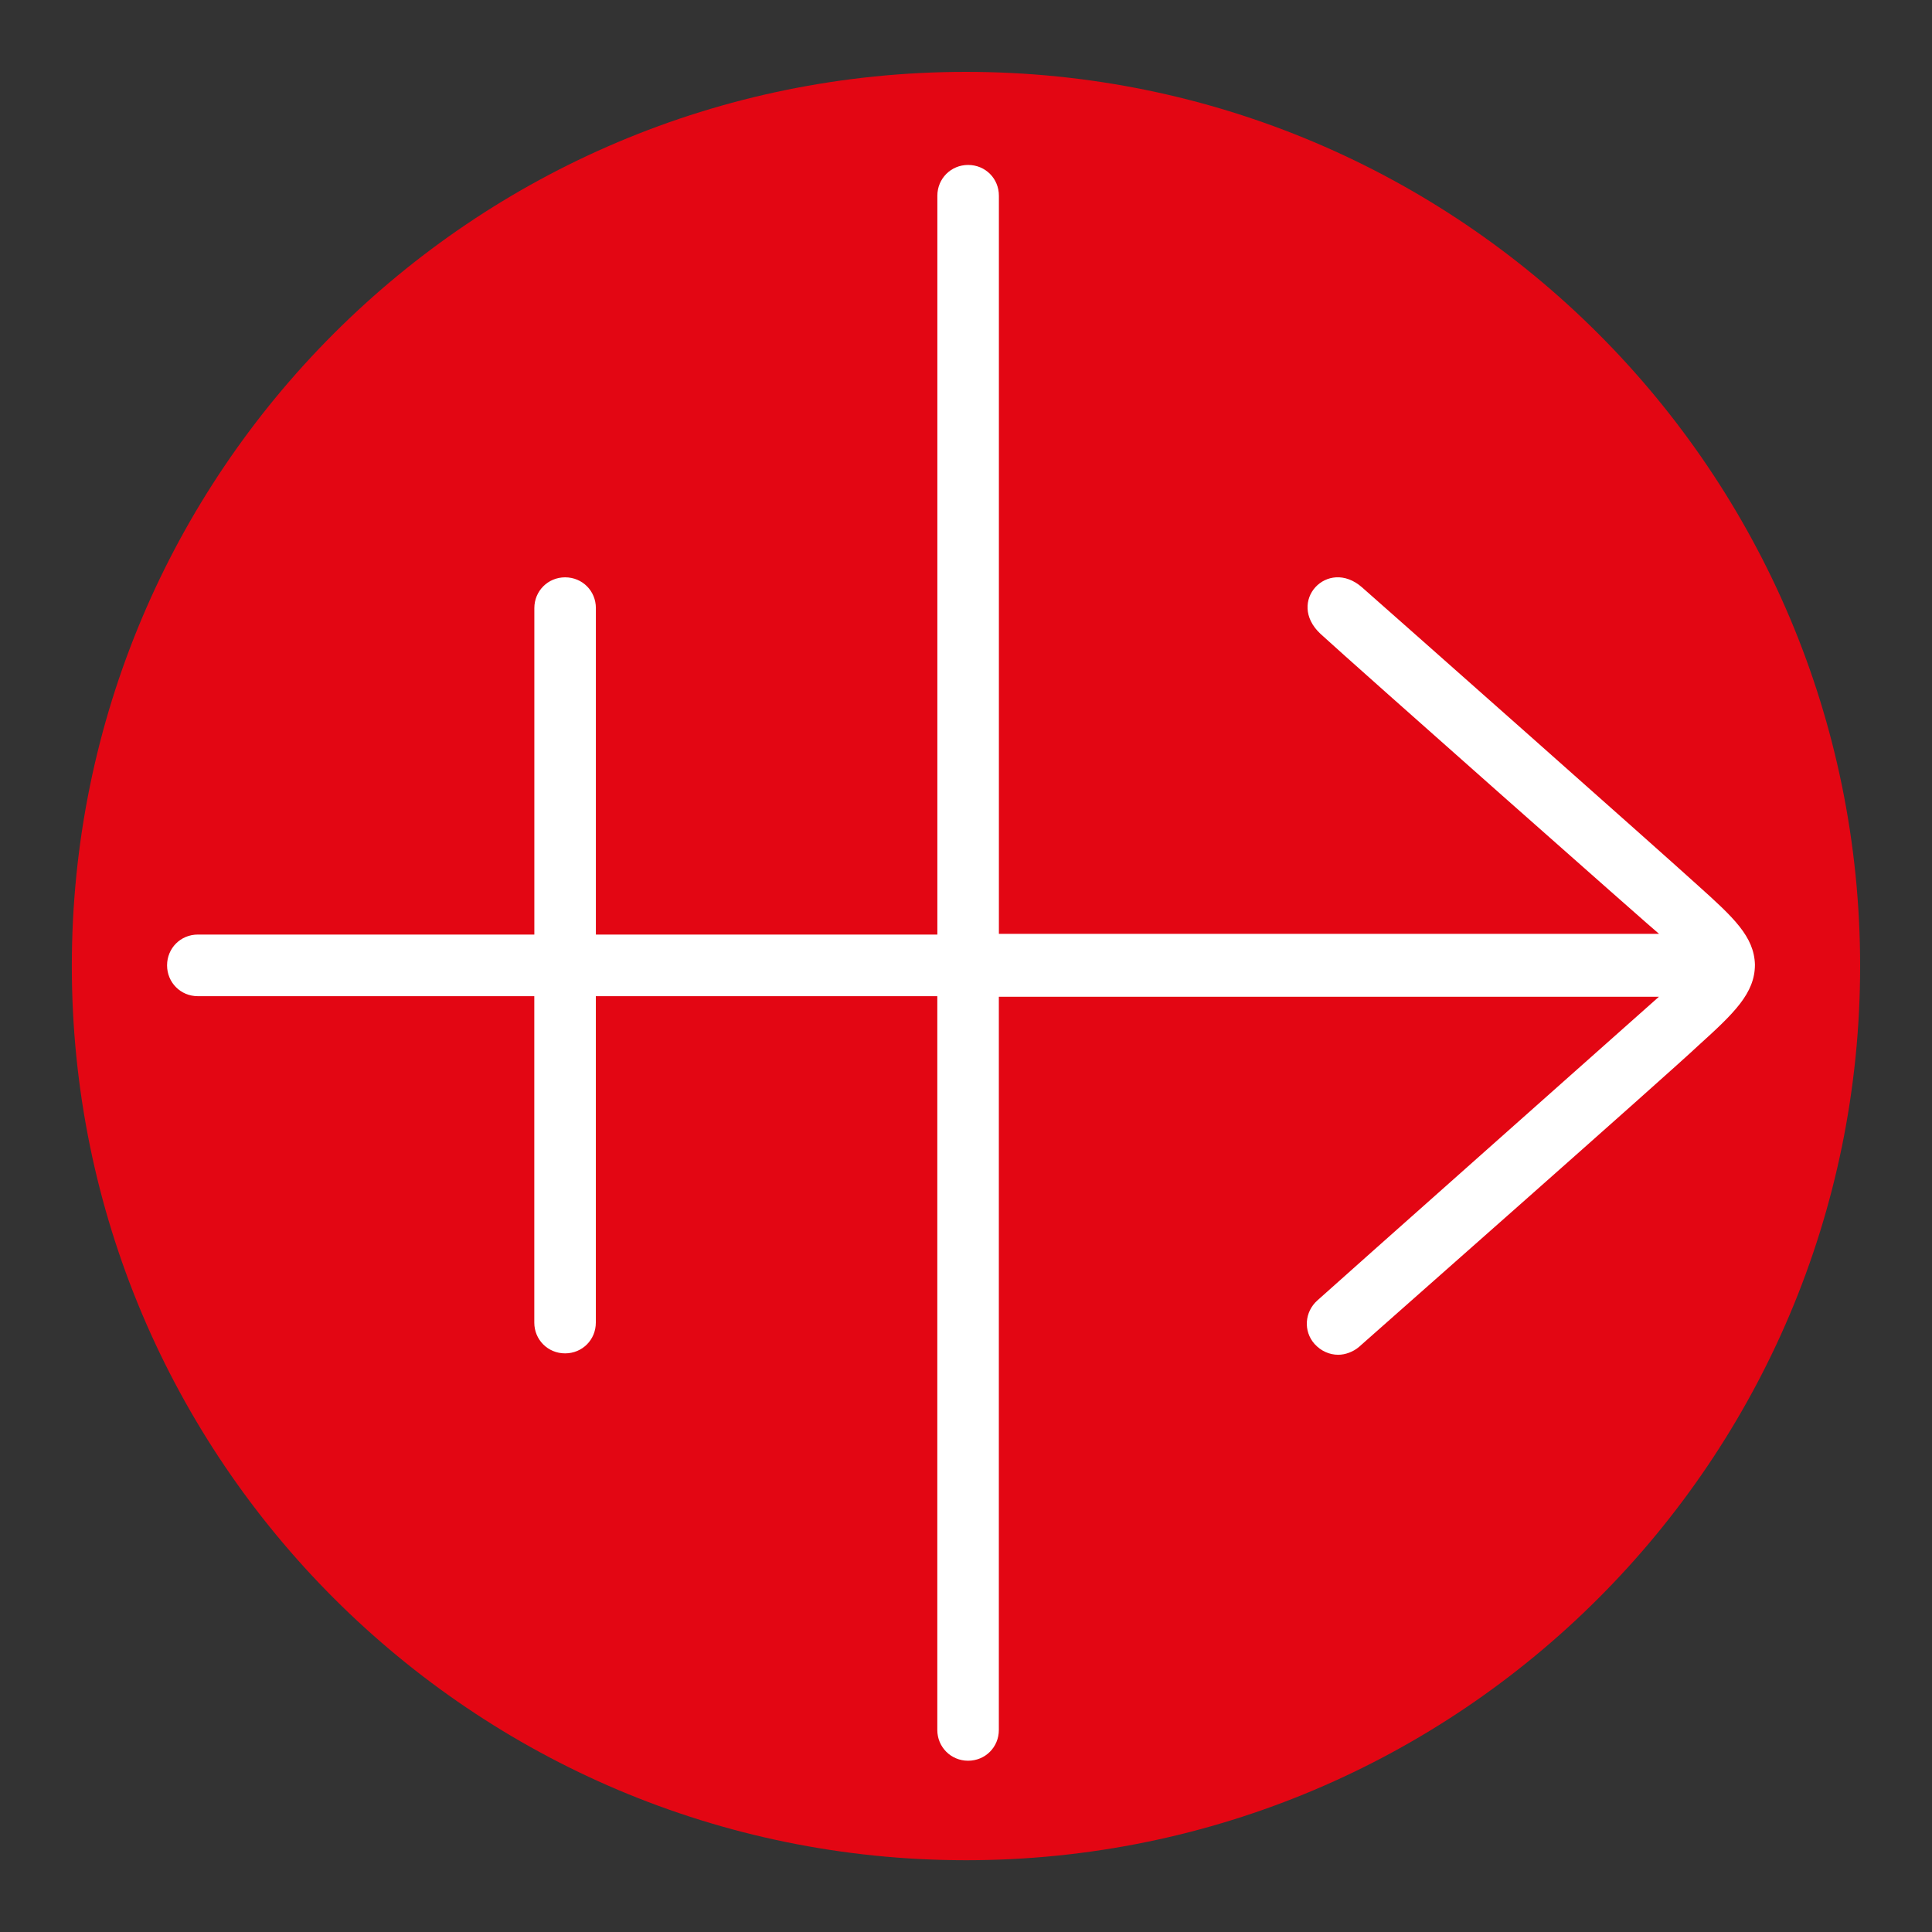
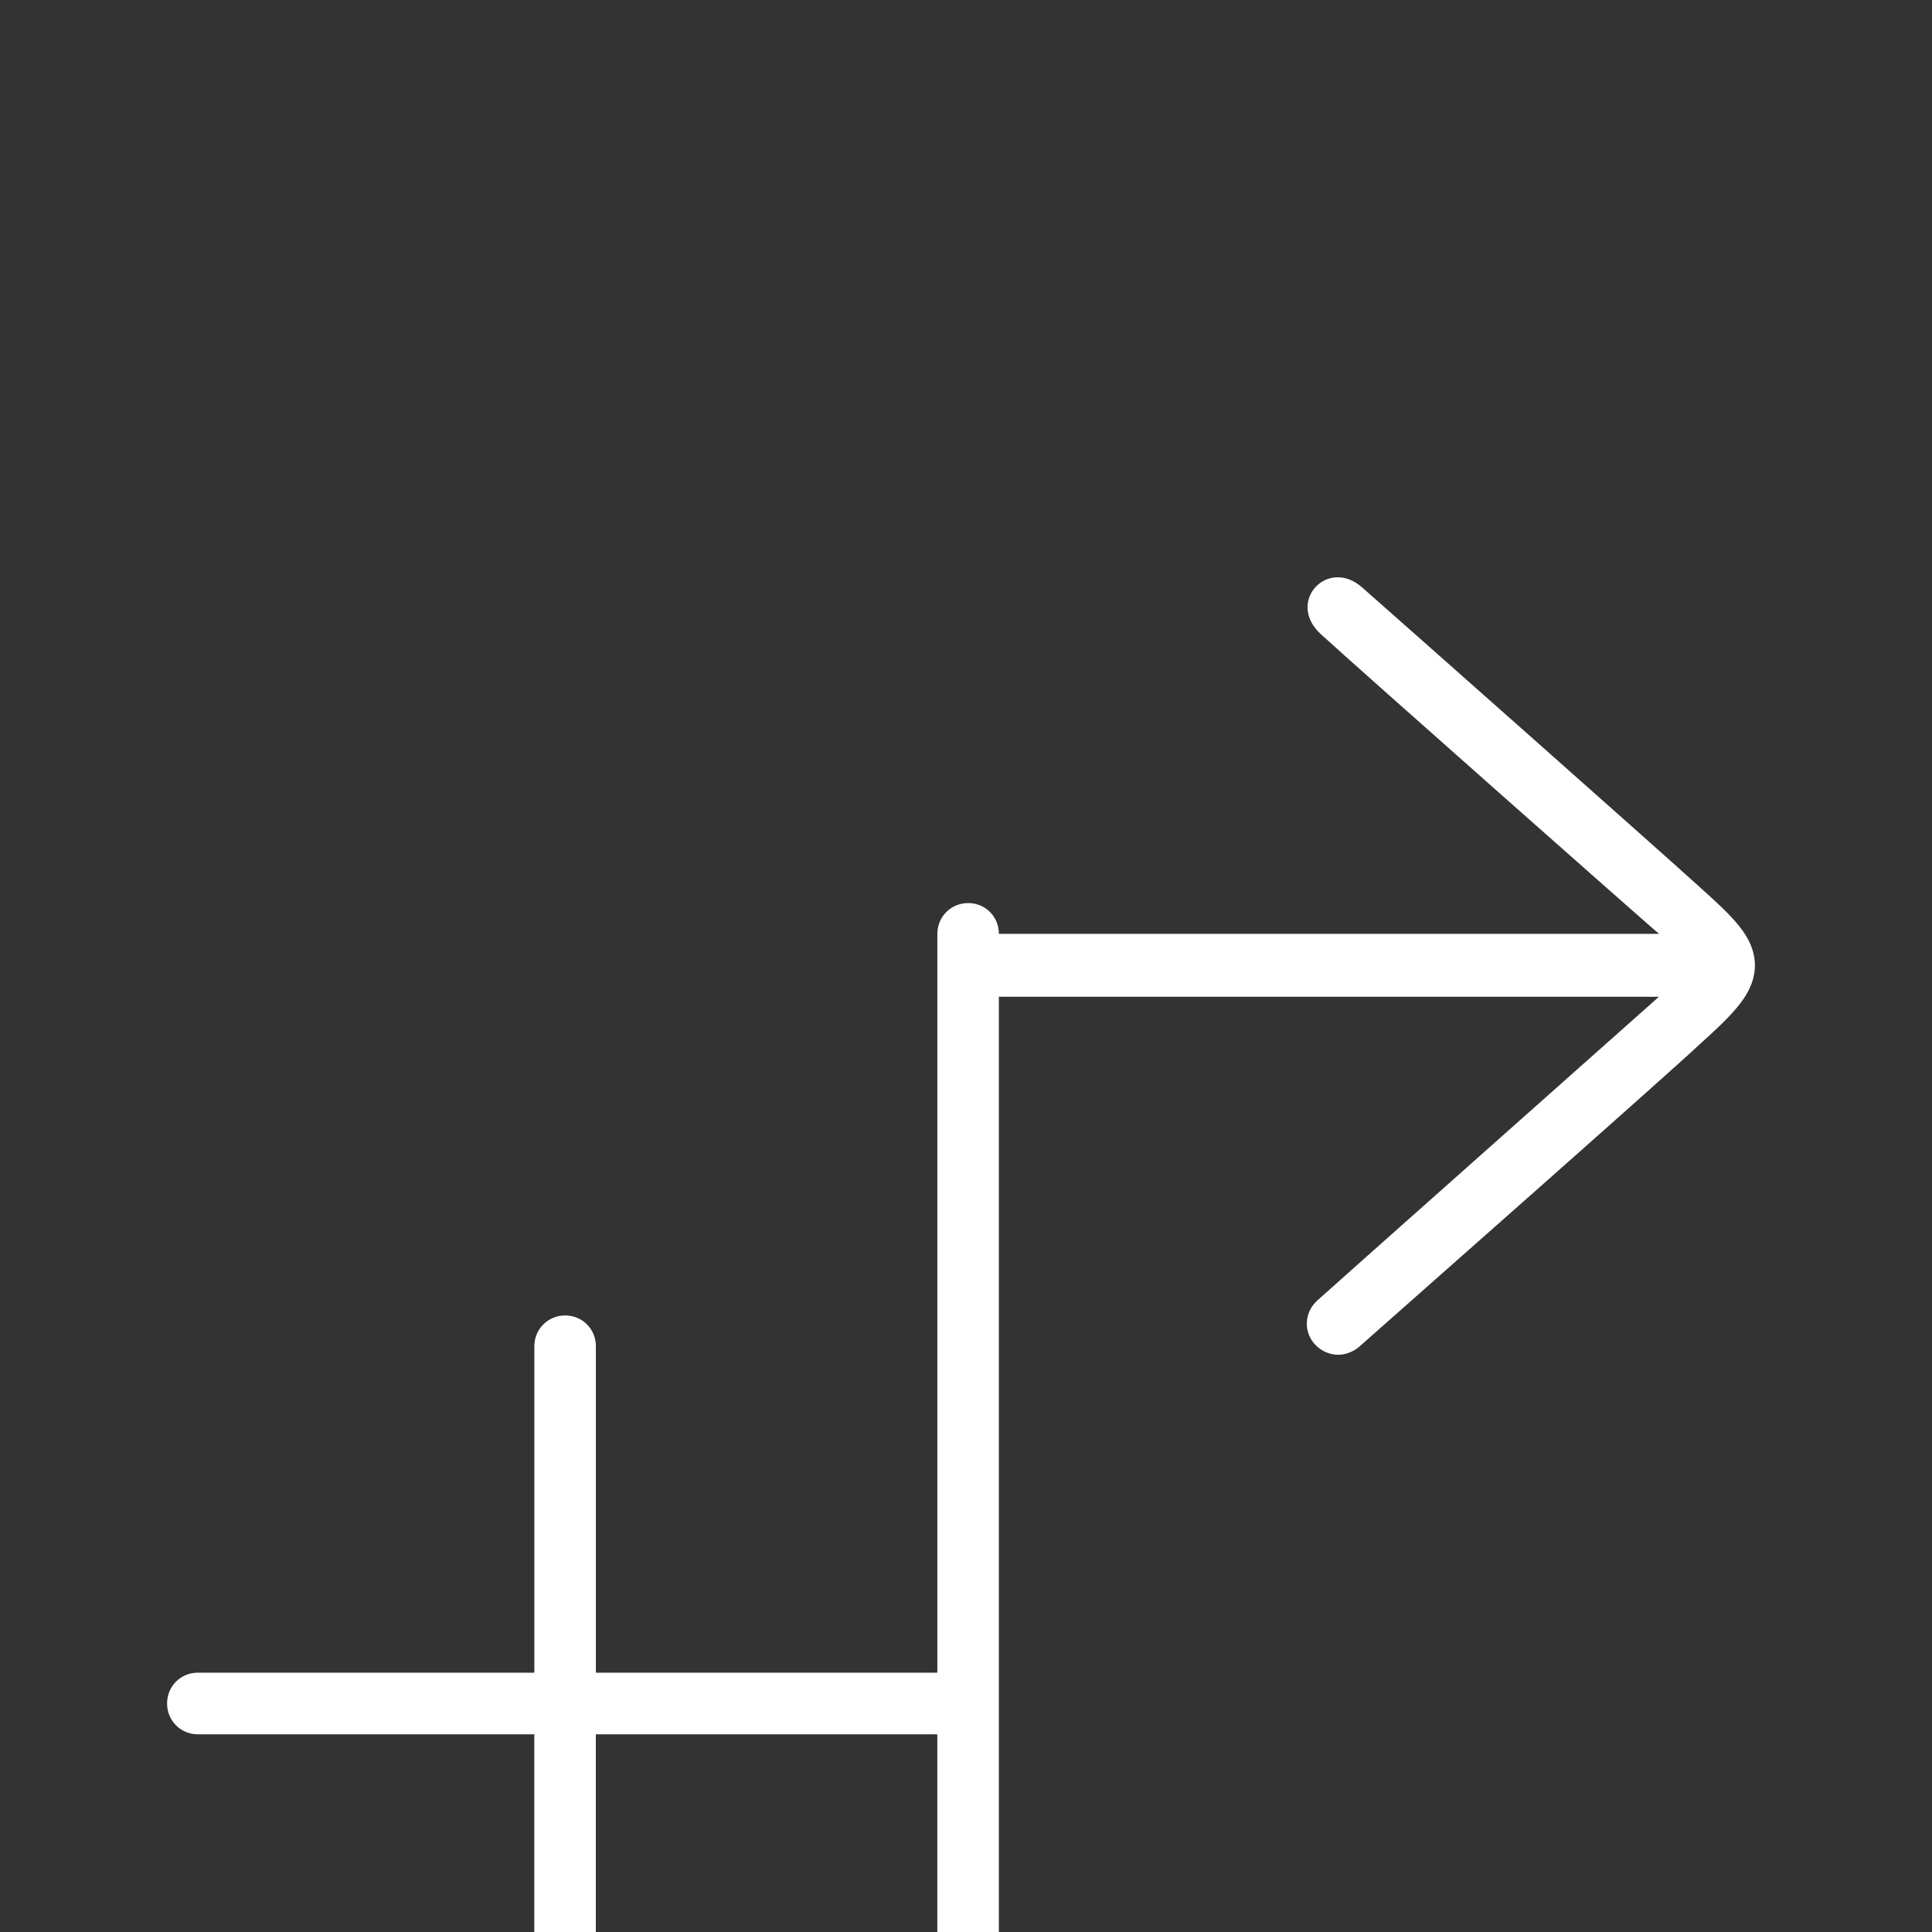
<svg xmlns="http://www.w3.org/2000/svg" version="1.1" id="Layer_1" x="0px" y="0px" viewBox="0 0 400 400" style="enable-background:new 0 0 400 400;" xml:space="preserve">
  <rect x="0" y="0" width="400" height="400" fill="#333333" stroke="none" />
  <style type="text/css">
	.st0{fill:#E30613;}
	.st1{fill:#FFFFFF;}
</style>
  <g>
-     <path class="st0" d="M14.87,200C14.87,97.73,97.73,14.88,200,14.88c102.27,0,185.12,82.86,185.12,185.13   c0,102.28-82.85,185.13-185.12,185.13C97.87,385.13,14.87,302.28,14.87,200" />
-     <path class="st1" d="M351.63,183.41c-8.16-7.42-62.4-55.44-69.65-61.82c-7.12-6.23-15.72,2.97-8.6,9.63   c7.26,6.67,69.79,61.97,70.1,62.12H206.81V40.52c0-3.56-2.8-6.37-6.37-6.37c-3.55,0-6.37,2.82-6.37,6.37v152.97h-70.7v-67.59   c0-3.56-2.8-6.37-6.37-6.37c-3.55,0-6.37,2.82-6.37,6.37v67.59H40.96c-3.57,0-6.37,2.82-6.37,6.38c0,3.54,2.8,6.38,6.37,6.38h69.66   v67.58c0,3.56,2.82,6.37,6.37,6.37c3.57,0,6.37-2.81,6.37-6.37v-67.58h70.7v151.92c0,3.55,2.83,6.37,6.37,6.37   c3.57,0,6.37-2.82,6.37-6.37V206.37h136.66c-0.15,0.15-70.1,62.26-70.69,62.85c-2.68,2.38-2.97,6.37-0.6,9.04   c1.34,1.48,3.12,2.23,4.89,2.23c1.48,0,3.12-0.61,4.31-1.63c2.67-2.37,64.47-56.9,70.26-62.4c7.4-6.69,11.71-10.82,11.71-16.75   C363.18,193.91,358.89,189.93,351.63,183.41" />
+     <path class="st1" d="M351.63,183.41c-8.16-7.42-62.4-55.44-69.65-61.82c-7.12-6.23-15.72,2.97-8.6,9.63   c7.26,6.67,69.79,61.97,70.1,62.12H206.81c0-3.56-2.8-6.37-6.37-6.37c-3.55,0-6.37,2.82-6.37,6.37v152.97h-70.7v-67.59   c0-3.56-2.8-6.37-6.37-6.37c-3.55,0-6.37,2.82-6.37,6.37v67.59H40.96c-3.57,0-6.37,2.82-6.37,6.38c0,3.54,2.8,6.38,6.37,6.38h69.66   v67.58c0,3.56,2.82,6.37,6.37,6.37c3.57,0,6.37-2.81,6.37-6.37v-67.58h70.7v151.92c0,3.55,2.83,6.37,6.37,6.37   c3.57,0,6.37-2.82,6.37-6.37V206.37h136.66c-0.15,0.15-70.1,62.26-70.69,62.85c-2.68,2.38-2.97,6.37-0.6,9.04   c1.34,1.48,3.12,2.23,4.89,2.23c1.48,0,3.12-0.61,4.31-1.63c2.67-2.37,64.47-56.9,70.26-62.4c7.4-6.69,11.71-10.82,11.71-16.75   C363.18,193.91,358.89,189.93,351.63,183.41" />
  </g>
</svg>